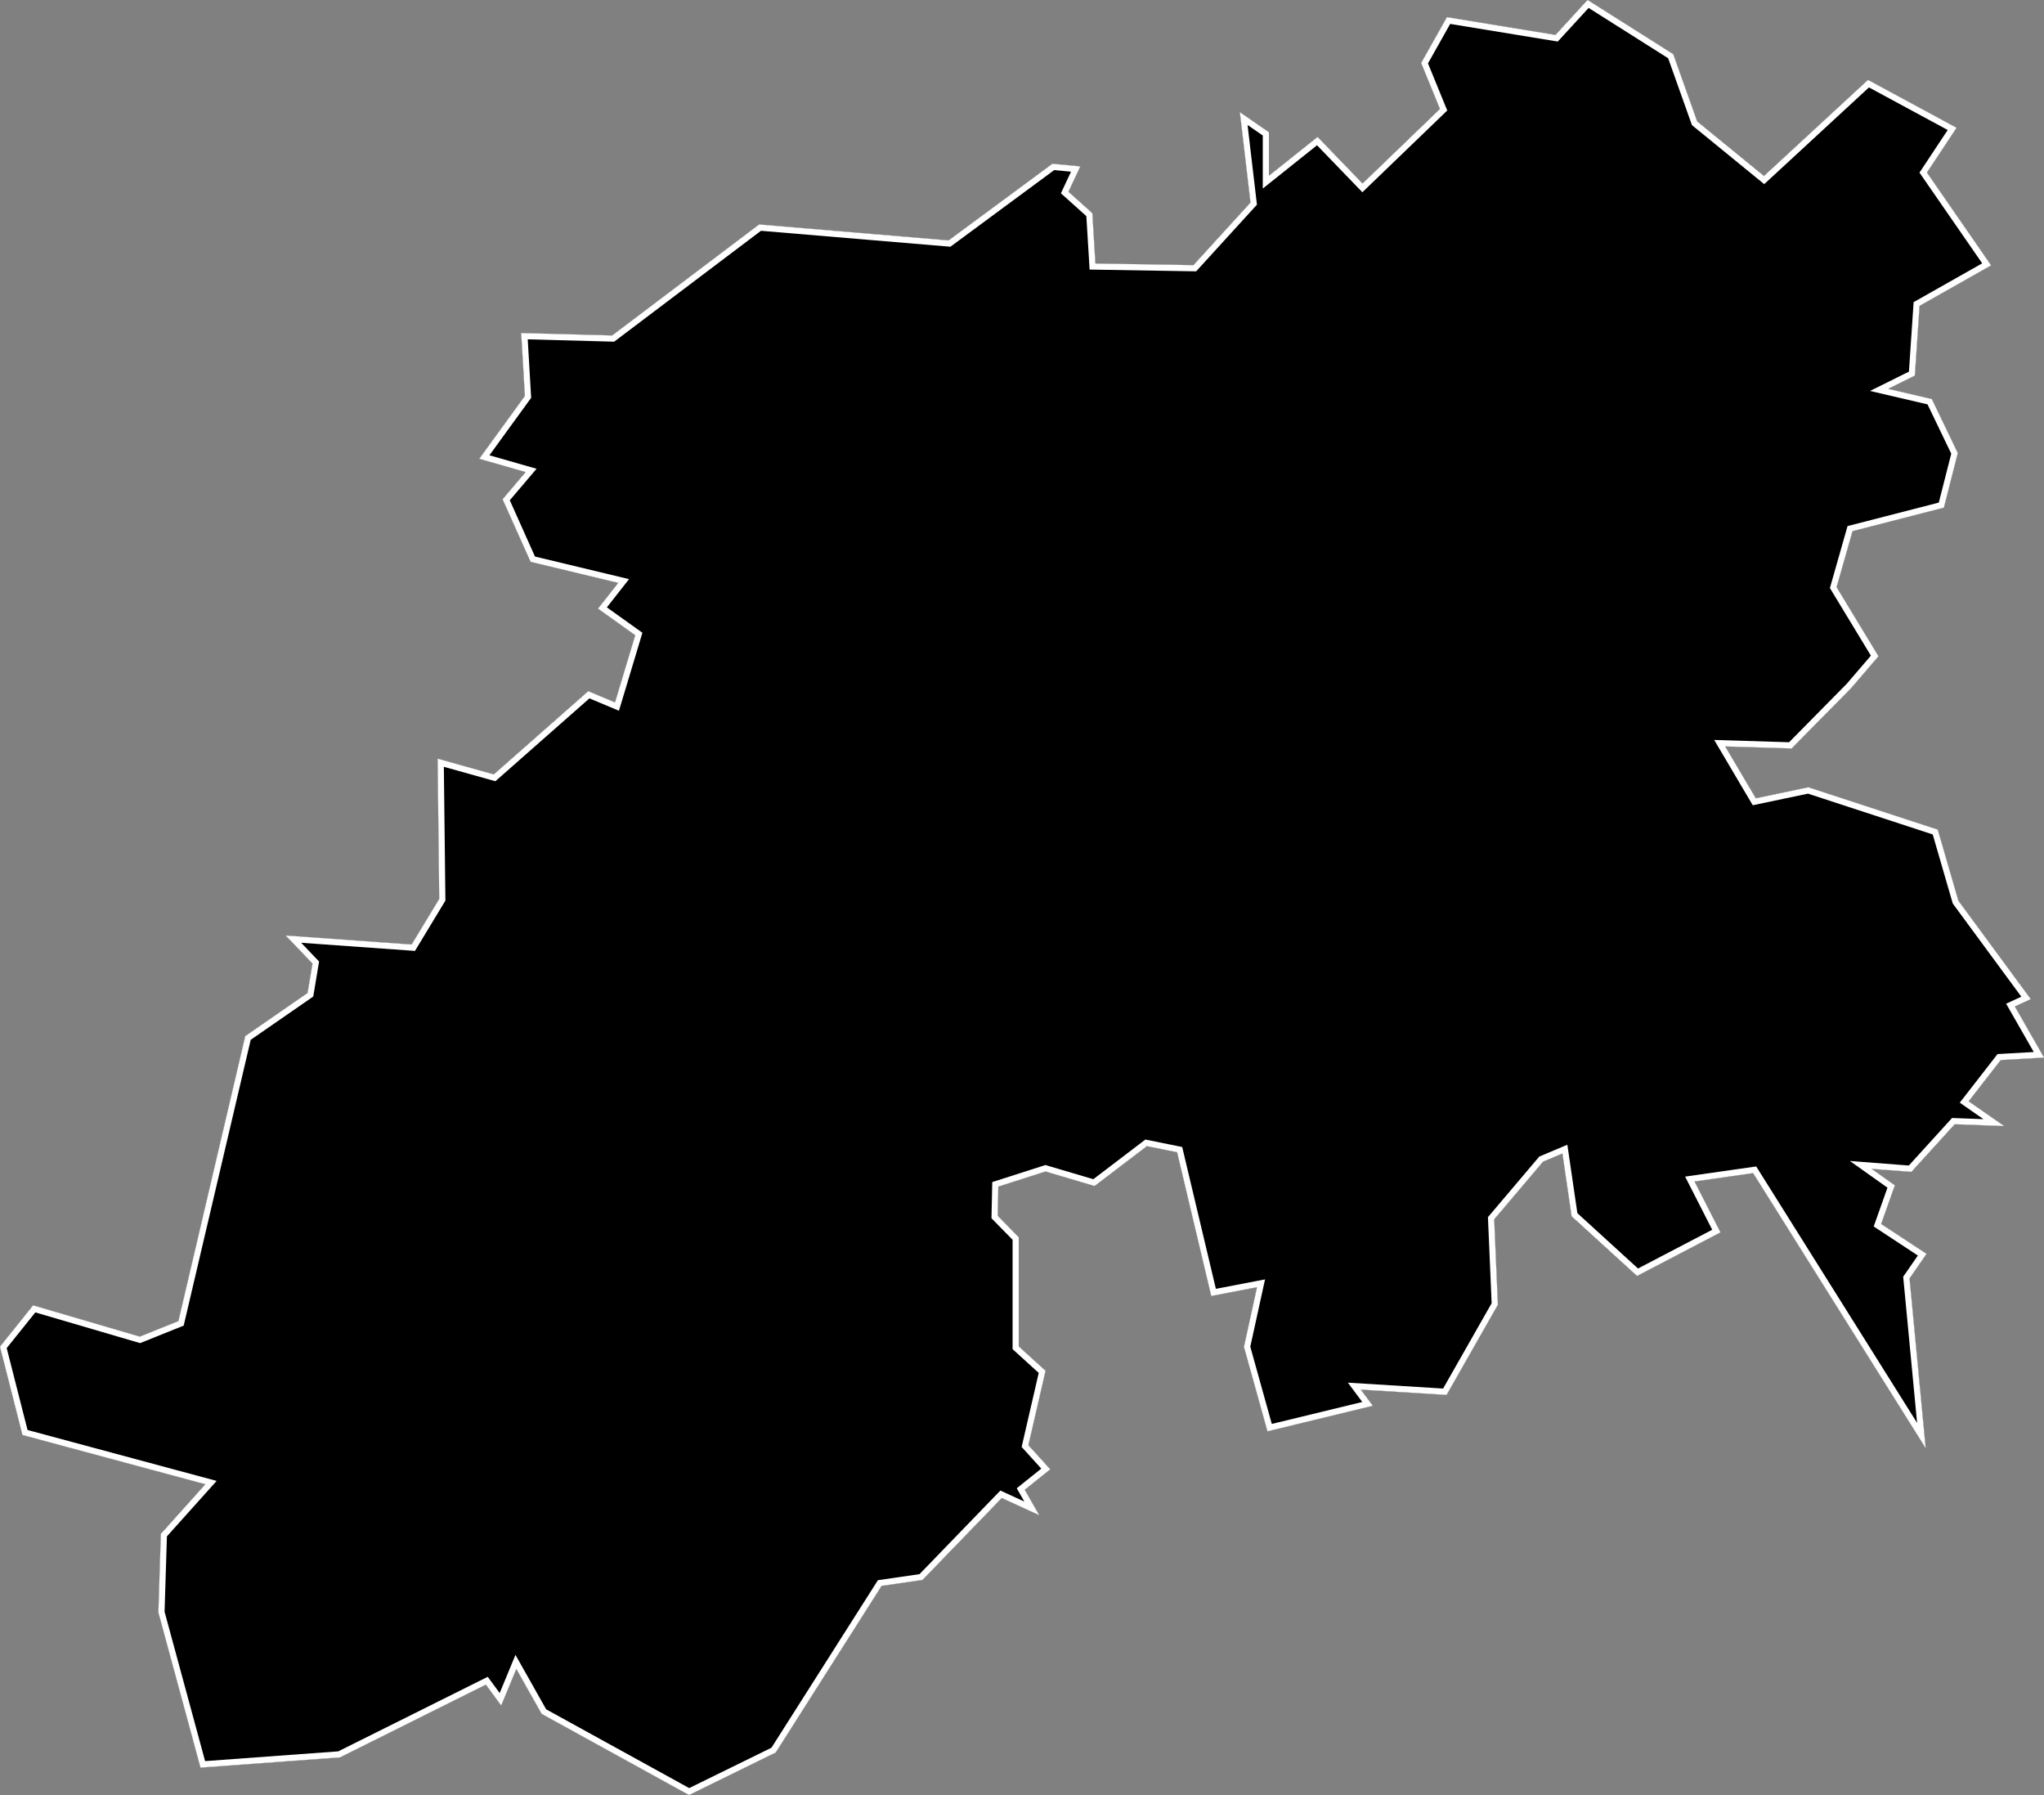
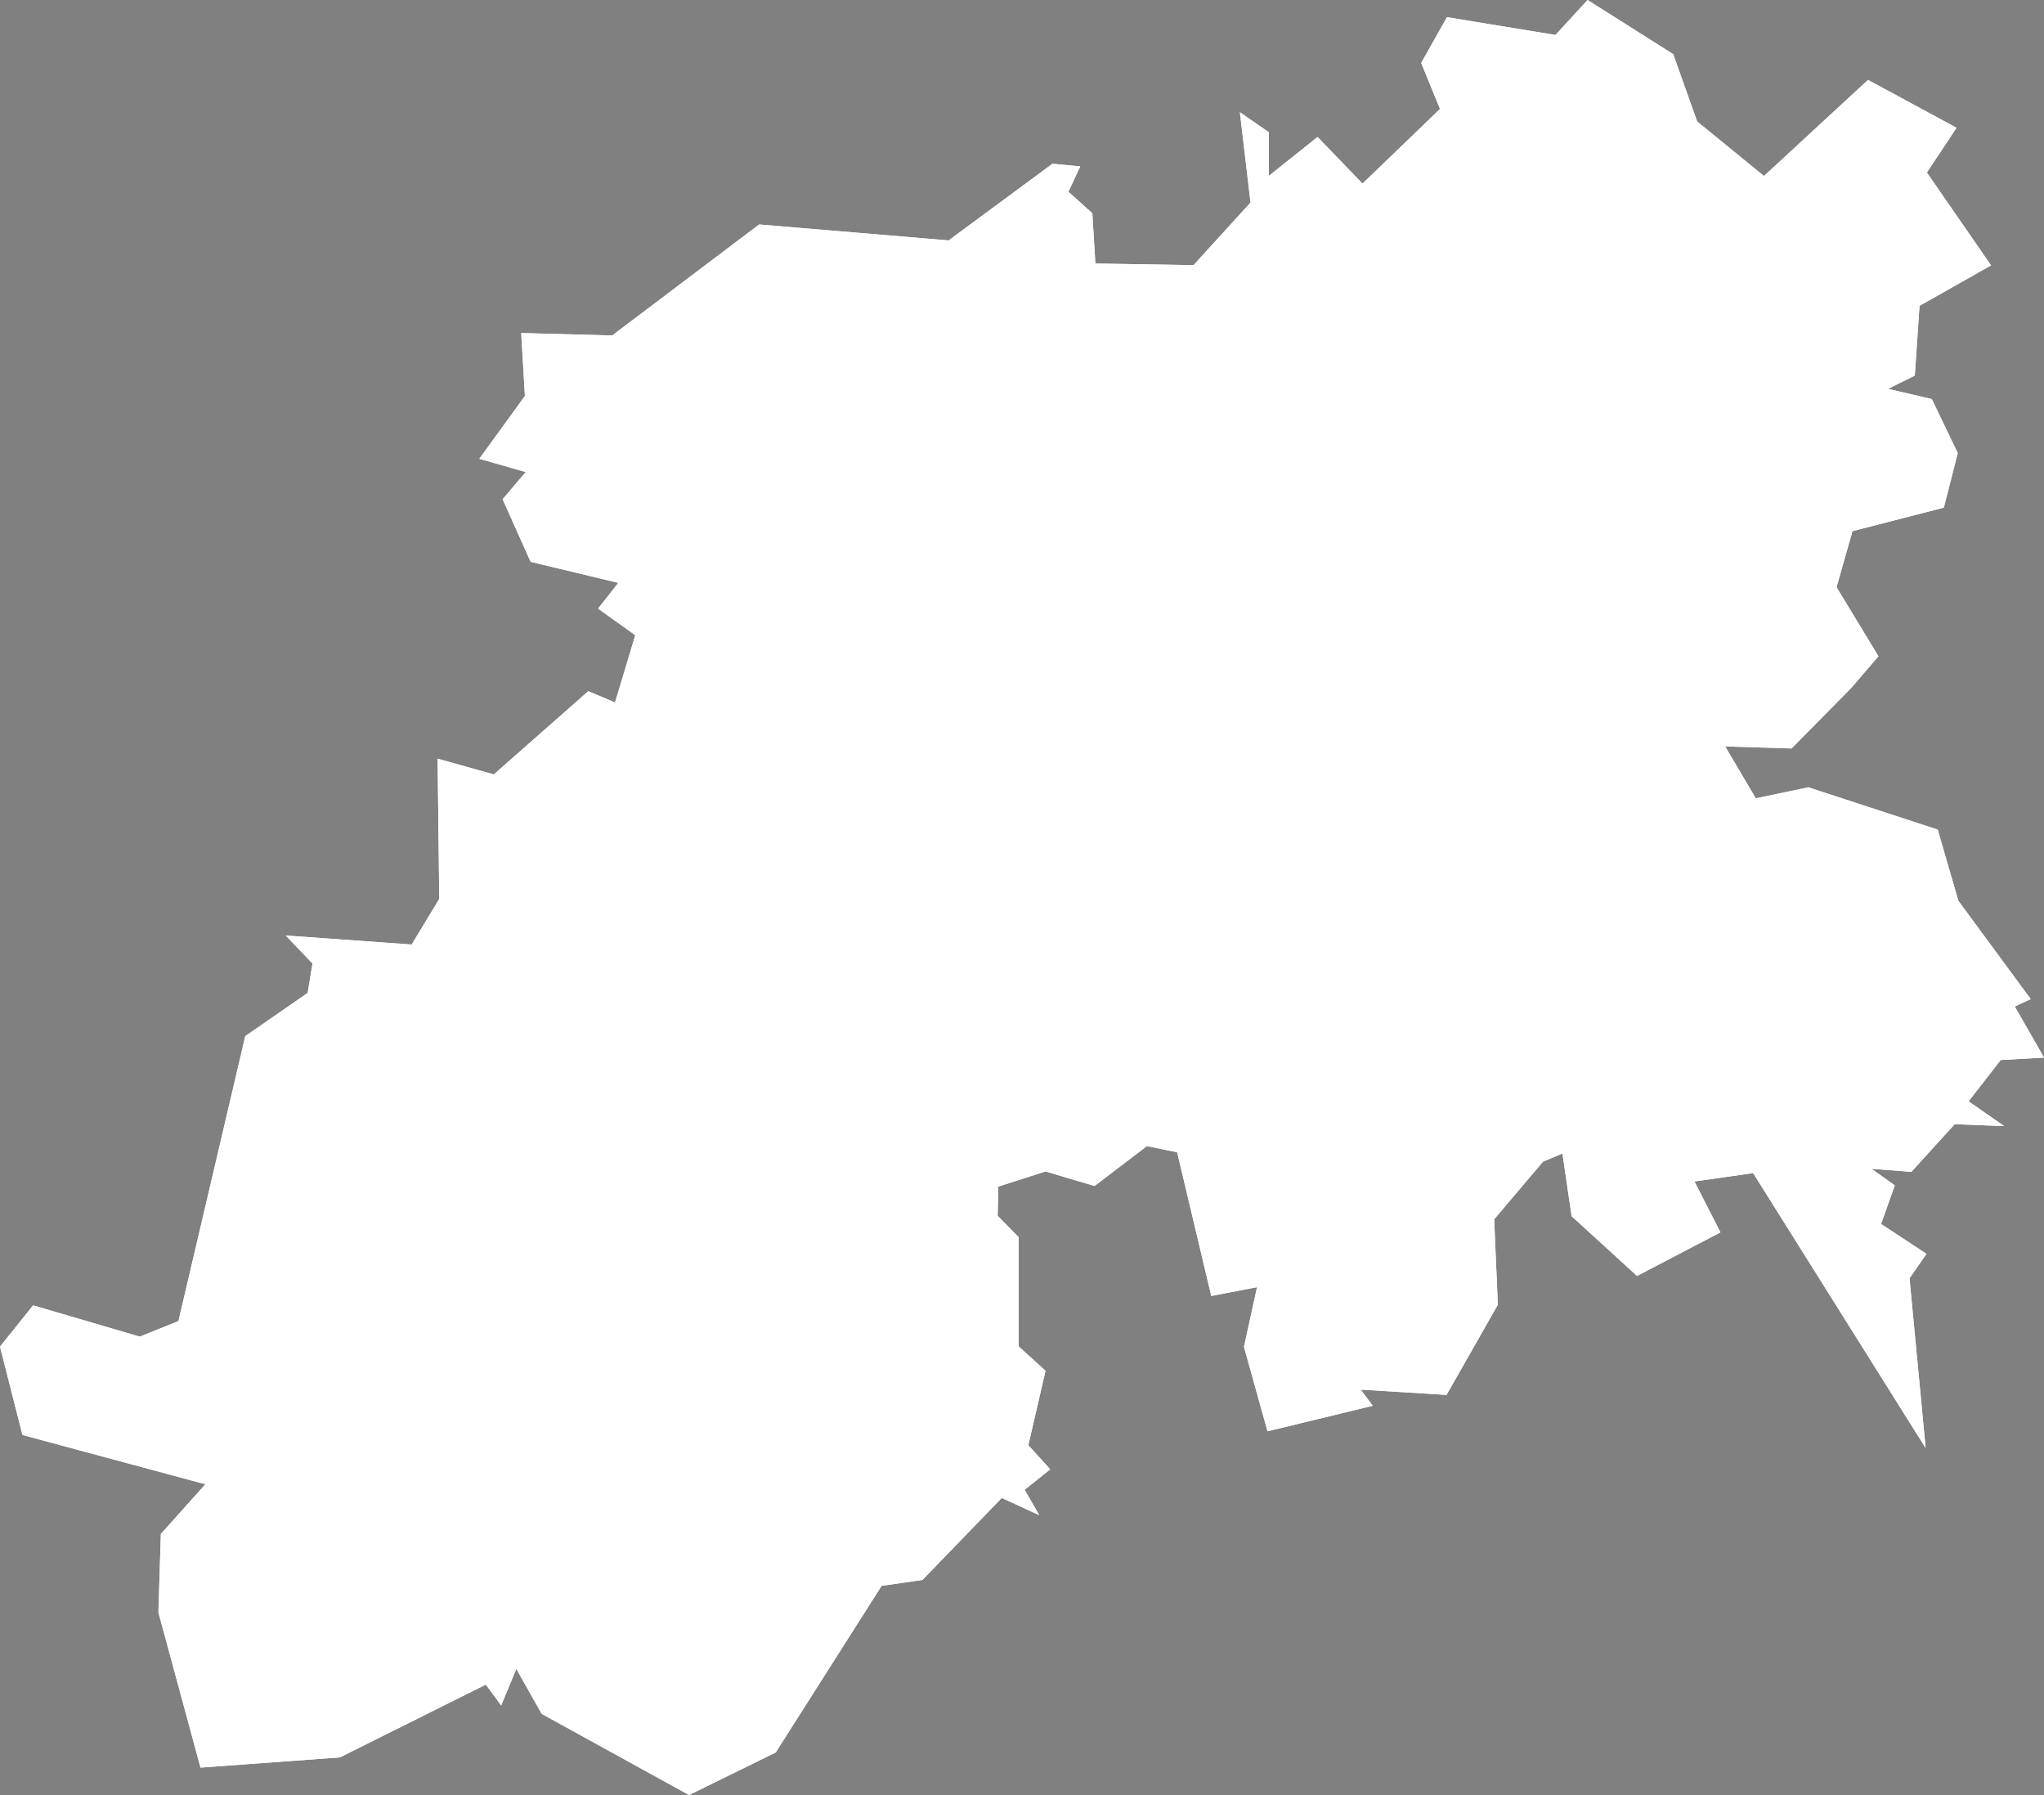
<svg xmlns="http://www.w3.org/2000/svg" xmlns:xlink="http://www.w3.org/1999/xlink" viewBox="0 0 1000 878">
  <rect x="0" y="0" width="1000" height="878" fill="#808080" stroke="none" />
  <defs>
    <path id="area" d="M 0 658.7 L 11 701.9 100.5 726 78.7 750.3 77.5 788.7 98.1 864.6 166.3 859.6 237.7 824 245.2 834.2 252.6 816.3 265 838.3 337.1 878 379.5 857.2 431.3 775.7 451.3 772.8 490.1 732.7 508.4 741.1 501.3 728.7 513.8 718.7 503.1 706.9 511.5 670.5 498.4 658.6 498.4 605.2 488.1 594.7 488.4 580.4 511.5 573 535.5 580.1 561.1 560.6 575.9 563.6 592.6 633.9 615 629.6 608.6 658.8 620.1 700.1 671.6 687.6 665.7 679.7 707.7 682.3 732.8 638.2 731 596.4 754.9 568.2 764.4 564.2 768.9 594.9 800.9 624.1 841.7 602.8 829 577.9 857.7 573.8 942.1 708.3 934.2 625.3 942.5 613.3 920.3 598.7 927 579.8 915.6 571.7 935.1 573.2 956.3 549.9 980.5 550.8 963.1 538.7 978.8 518.5 1000 517.3 985.7 492.3 993.5 488.7 958.1 440.6 948 405.8 884.7 385.1 859 390.5 844 365.1 876.5 366.1 905.7 336.5 919 321 898.5 287.2 906.3 259.8 951 248.3 957.8 221.6 945.1 195.2 923.7 190.2 936.8 183.7 939.1 149.6 974.1 129.8 942.7 84.4 957.2 62.5 913.9 39.1 863 86.1 830.3 59.4 818.6 26.5 776.7 0 761 17.1 707.9 8.4 695.3 30.8 704.5 53.3 666.6 89.8 644.6 67 620.8 86 620.8 64.7 606.6 54.9 611.8 99.1 583.9 129.7 535.9 128.9 534.4 104.3 522.7 93.8 528.5 81.4 514.9 80.1 464.1 117.6 371.4 109.8 299.5 164.1 255 162.9 256.8 193.7 234.5 224.4 257.2 230.9 245.9 244.2 259.6 274.8 302.5 285.1 292.6 297.7 310.8 310.7 300.9 343.6 287.8 338.1 241.6 378.8 214.1 371.1 214.9 439.7 201.4 462 139.8 457.6 152.9 471.3 150.5 485.7 120 506.8 87.3 646.2 68.4 653.8 16.2 638.5 Z" />
    <clipPath id="clip">
      <use xlink:href="#area" />
    </clipPath>
  </defs>
  <g>
    <use xlink:href="#area" fill="white" stroke="white" stroke-width="6" clip-path="url(#clip)" />
-     <path d="M 16.2 638.5 L 68.4 653.8 87.3 646.2 120 506.8 150.5 485.7 152.9 471.3 139.8 457.6 201.4 462 214.9 439.7 214.1 371.1 241.6 378.8 287.8 338.1 300.9 343.6 310.8 310.7 292.6 297.7 302.5 285.1 259.6 274.8 245.9 244.2 257.2 230.9 234.5 224.4 256.8 193.7 255 162.9 299.5 164.1 371.4 109.8 464.1 117.6 514.9 80.1 528.5 81.4 522.7 93.8 534.4 104.3 535.9 128.9 583.9 129.7 611.8 99.1 606.6 54.9 620.8 64.7 620.8 86 644.6 67 666.6 89.8 704.5 53.3 695.3 30.8 707.9 8.4 761 17.1 776.7 0 818.6 26.5 830.3 59.4 863 86.1 913.9 39.1 957.2 62.5 942.7 84.4 974.1 129.8 939.1 149.6 936.8 183.7 923.7 190.2 945.1 195.2 957.8 221.6 951 248.3 906.3 259.8 898.5 287.2 919 321 905.7 336.5 876.5 366.1 844 365.1 859 390.5 884.7 385.1 948 405.8 958.1 440.6 993.5 488.7 985.7 492.3 1000 517.3 978.8 518.5 963.1 538.7 980.5 550.8 956.3 549.9 935.1 573.2 915.6 571.7 927 579.8 920.3 598.7 942.5 613.3 934.2 625.3 942.1 708.3 857.7 573.8 829 577.9 841.7 602.8 800.9 624.1 768.9 594.9 764.4 564.2 754.9 568.2 731 596.4 732.8 638.2 707.7 682.3 665.7 679.7 671.6 687.6 620.1 700.1 608.6 658.8 615 629.6 592.6 633.9 575.9 563.6 561.1 560.6 535.5 580.1 511.5 573 488.4 580.4 488.1 594.7 498.4 605.2 498.4 658.6 511.5 670.5 503.1 706.9 513.8 718.7 501.3 728.7 508.4 741.1 490.1 732.7 451.3 772.8 431.3 775.7 379.5 857.2 337.1 878 265 838.3 252.6 816.3 245.2 834.2 237.7 824 166.3 859.6 98.1 864.6 77.5 788.7 78.7 750.3 100.5 726 11 701.9 0 658.7 Z" fill="black" stroke="white" stroke-width="6" clip-path="url(#clip)" />
  </g>
</svg>